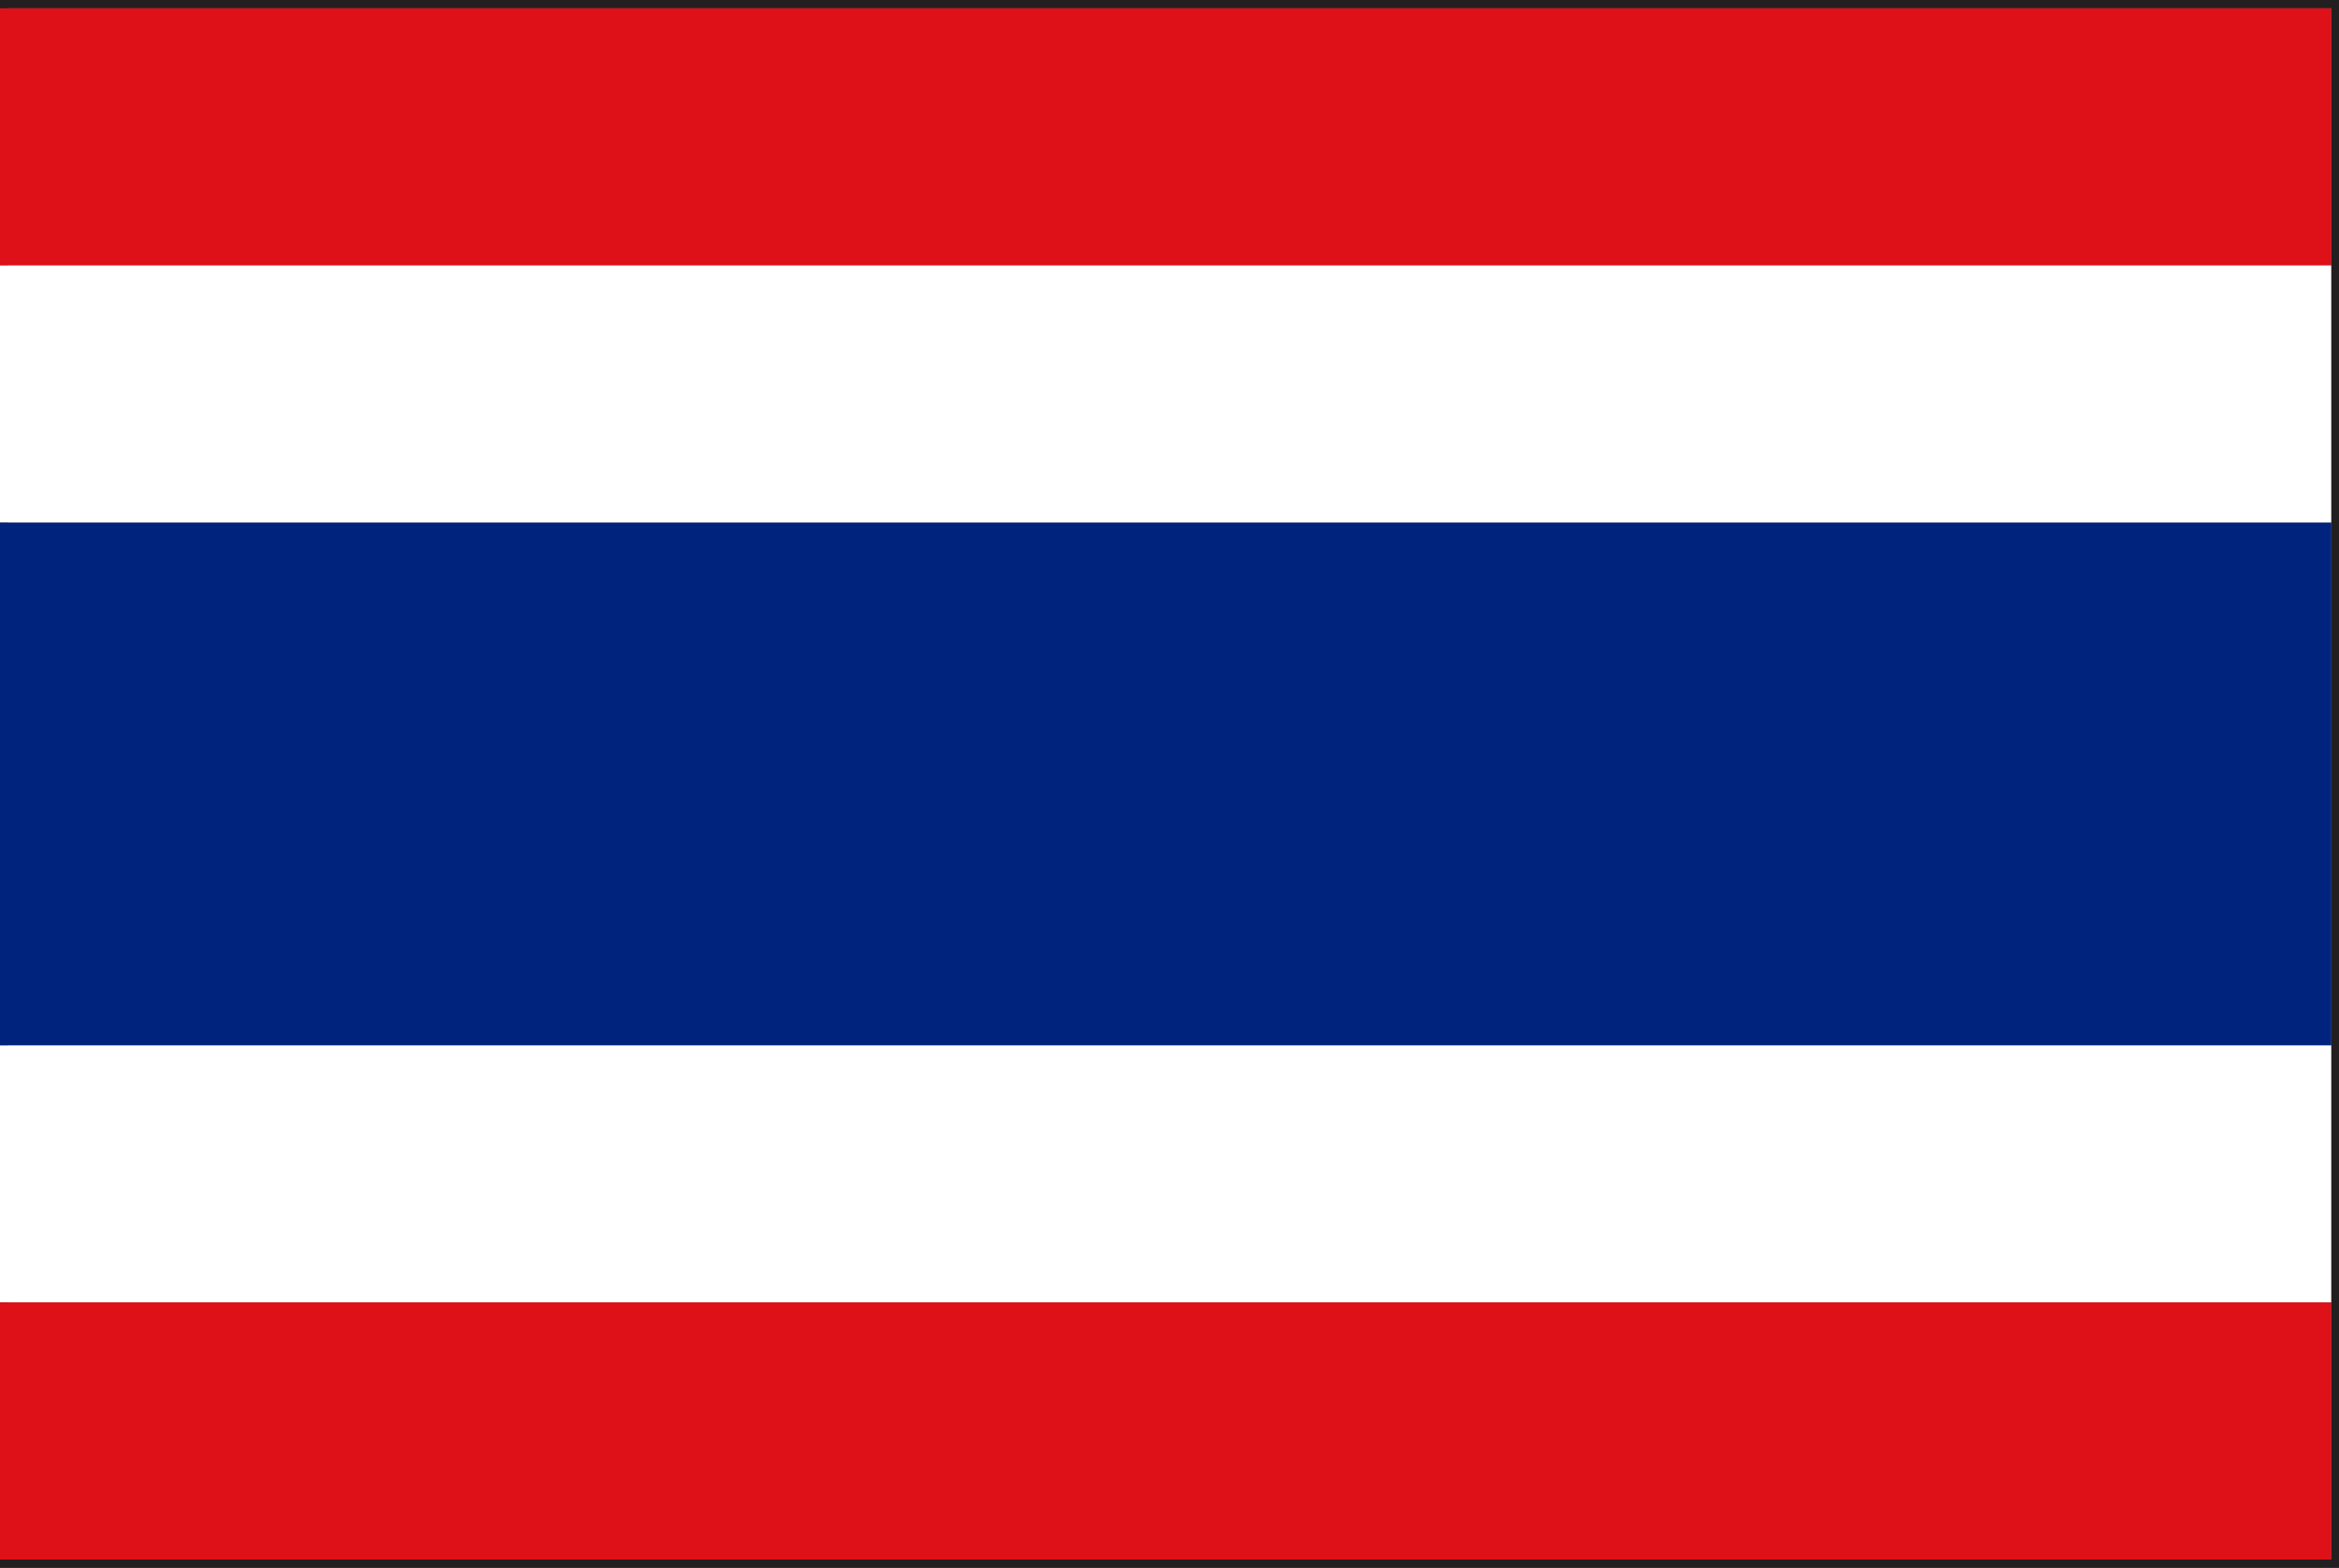
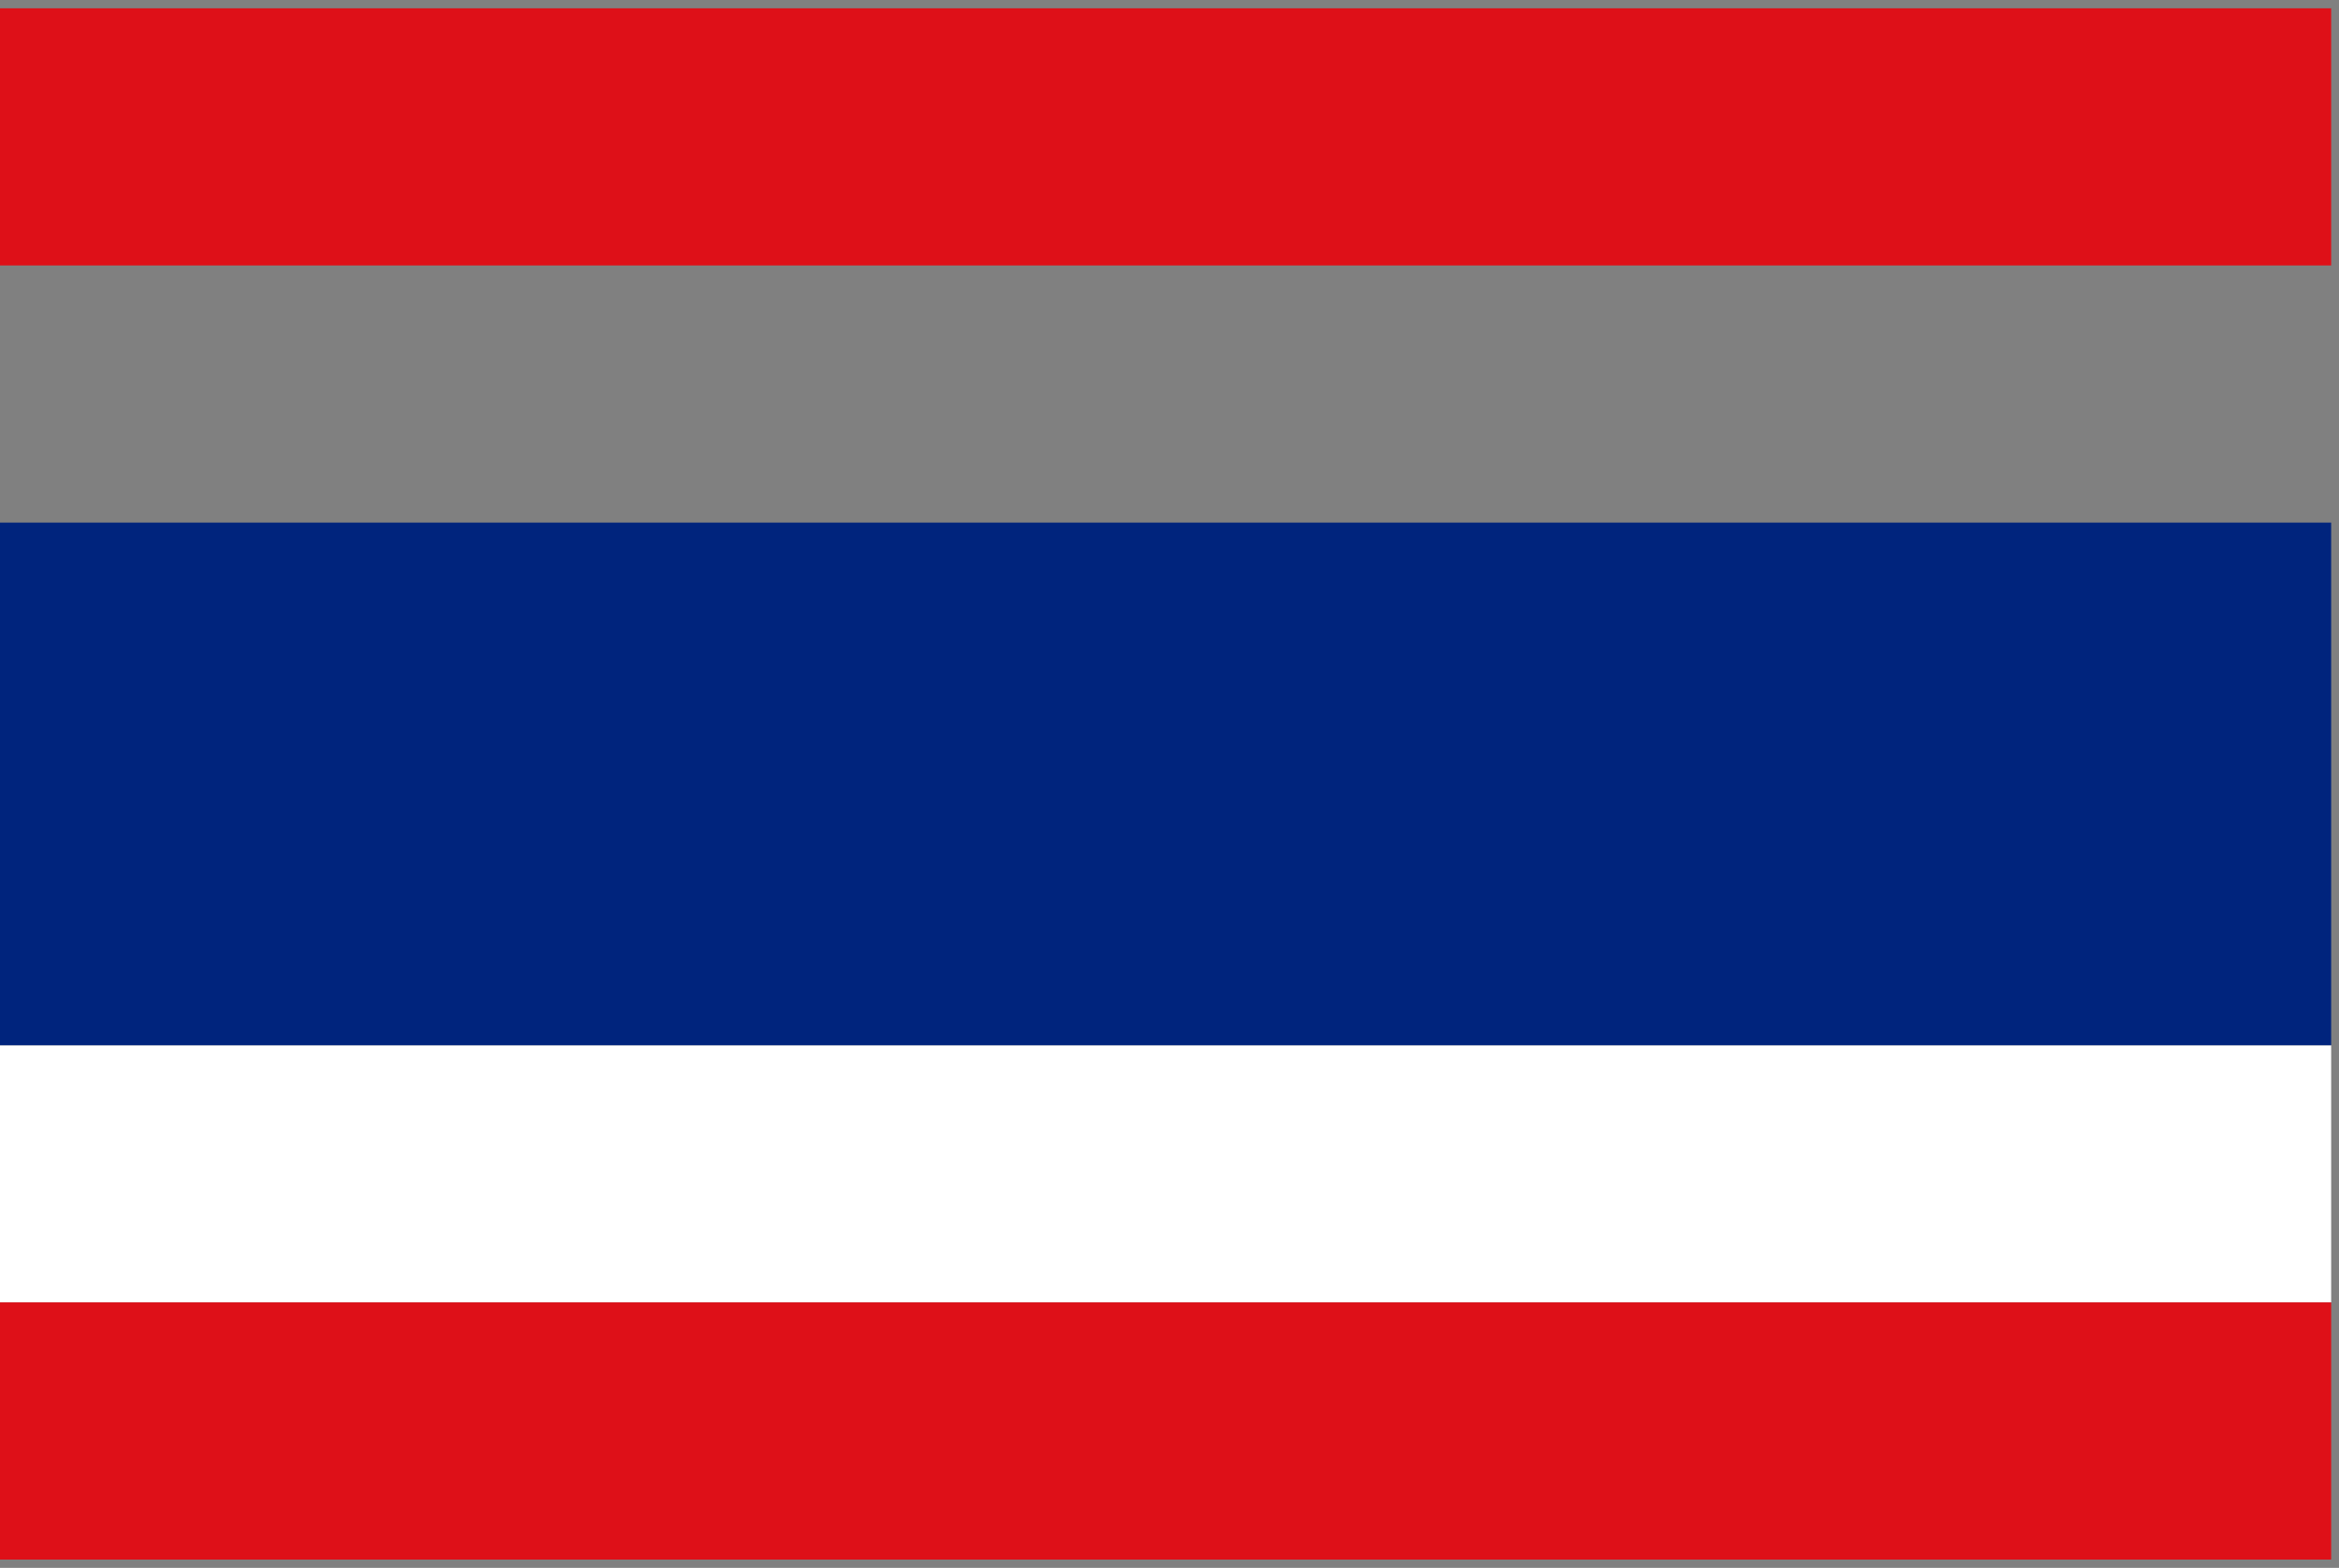
<svg xmlns="http://www.w3.org/2000/svg" width="20.3" height="13.608" viewBox="0 0 20.3 13.608">
  <rect x="0" y="0" width="20.3" height="13.608" fill="#808080" stroke="none" />
-   <path d="M10.152,0H20.3V13.608H10.152v-.072h10.08V.072H10.152ZM0,13.608V0H10.152V.072H.072V13.536h10.08v.072Z" fill="#231f20" fill-rule="evenodd" />
  <rect width="20.232" height="2.232" transform="translate(0 9.072)" fill="#fff" />
  <rect width="20.232" height="2.232" transform="translate(0 11.304)" fill="#de1018" />
  <rect width="20.232" height="2.232" transform="translate(0 0.072)" fill="#de1018" />
-   <rect width="20.232" height="2.232" transform="translate(0 2.304)" fill="#fff" />
  <rect width="20.232" height="4.536" transform="translate(0 4.536)" fill="#00247d" />
</svg>